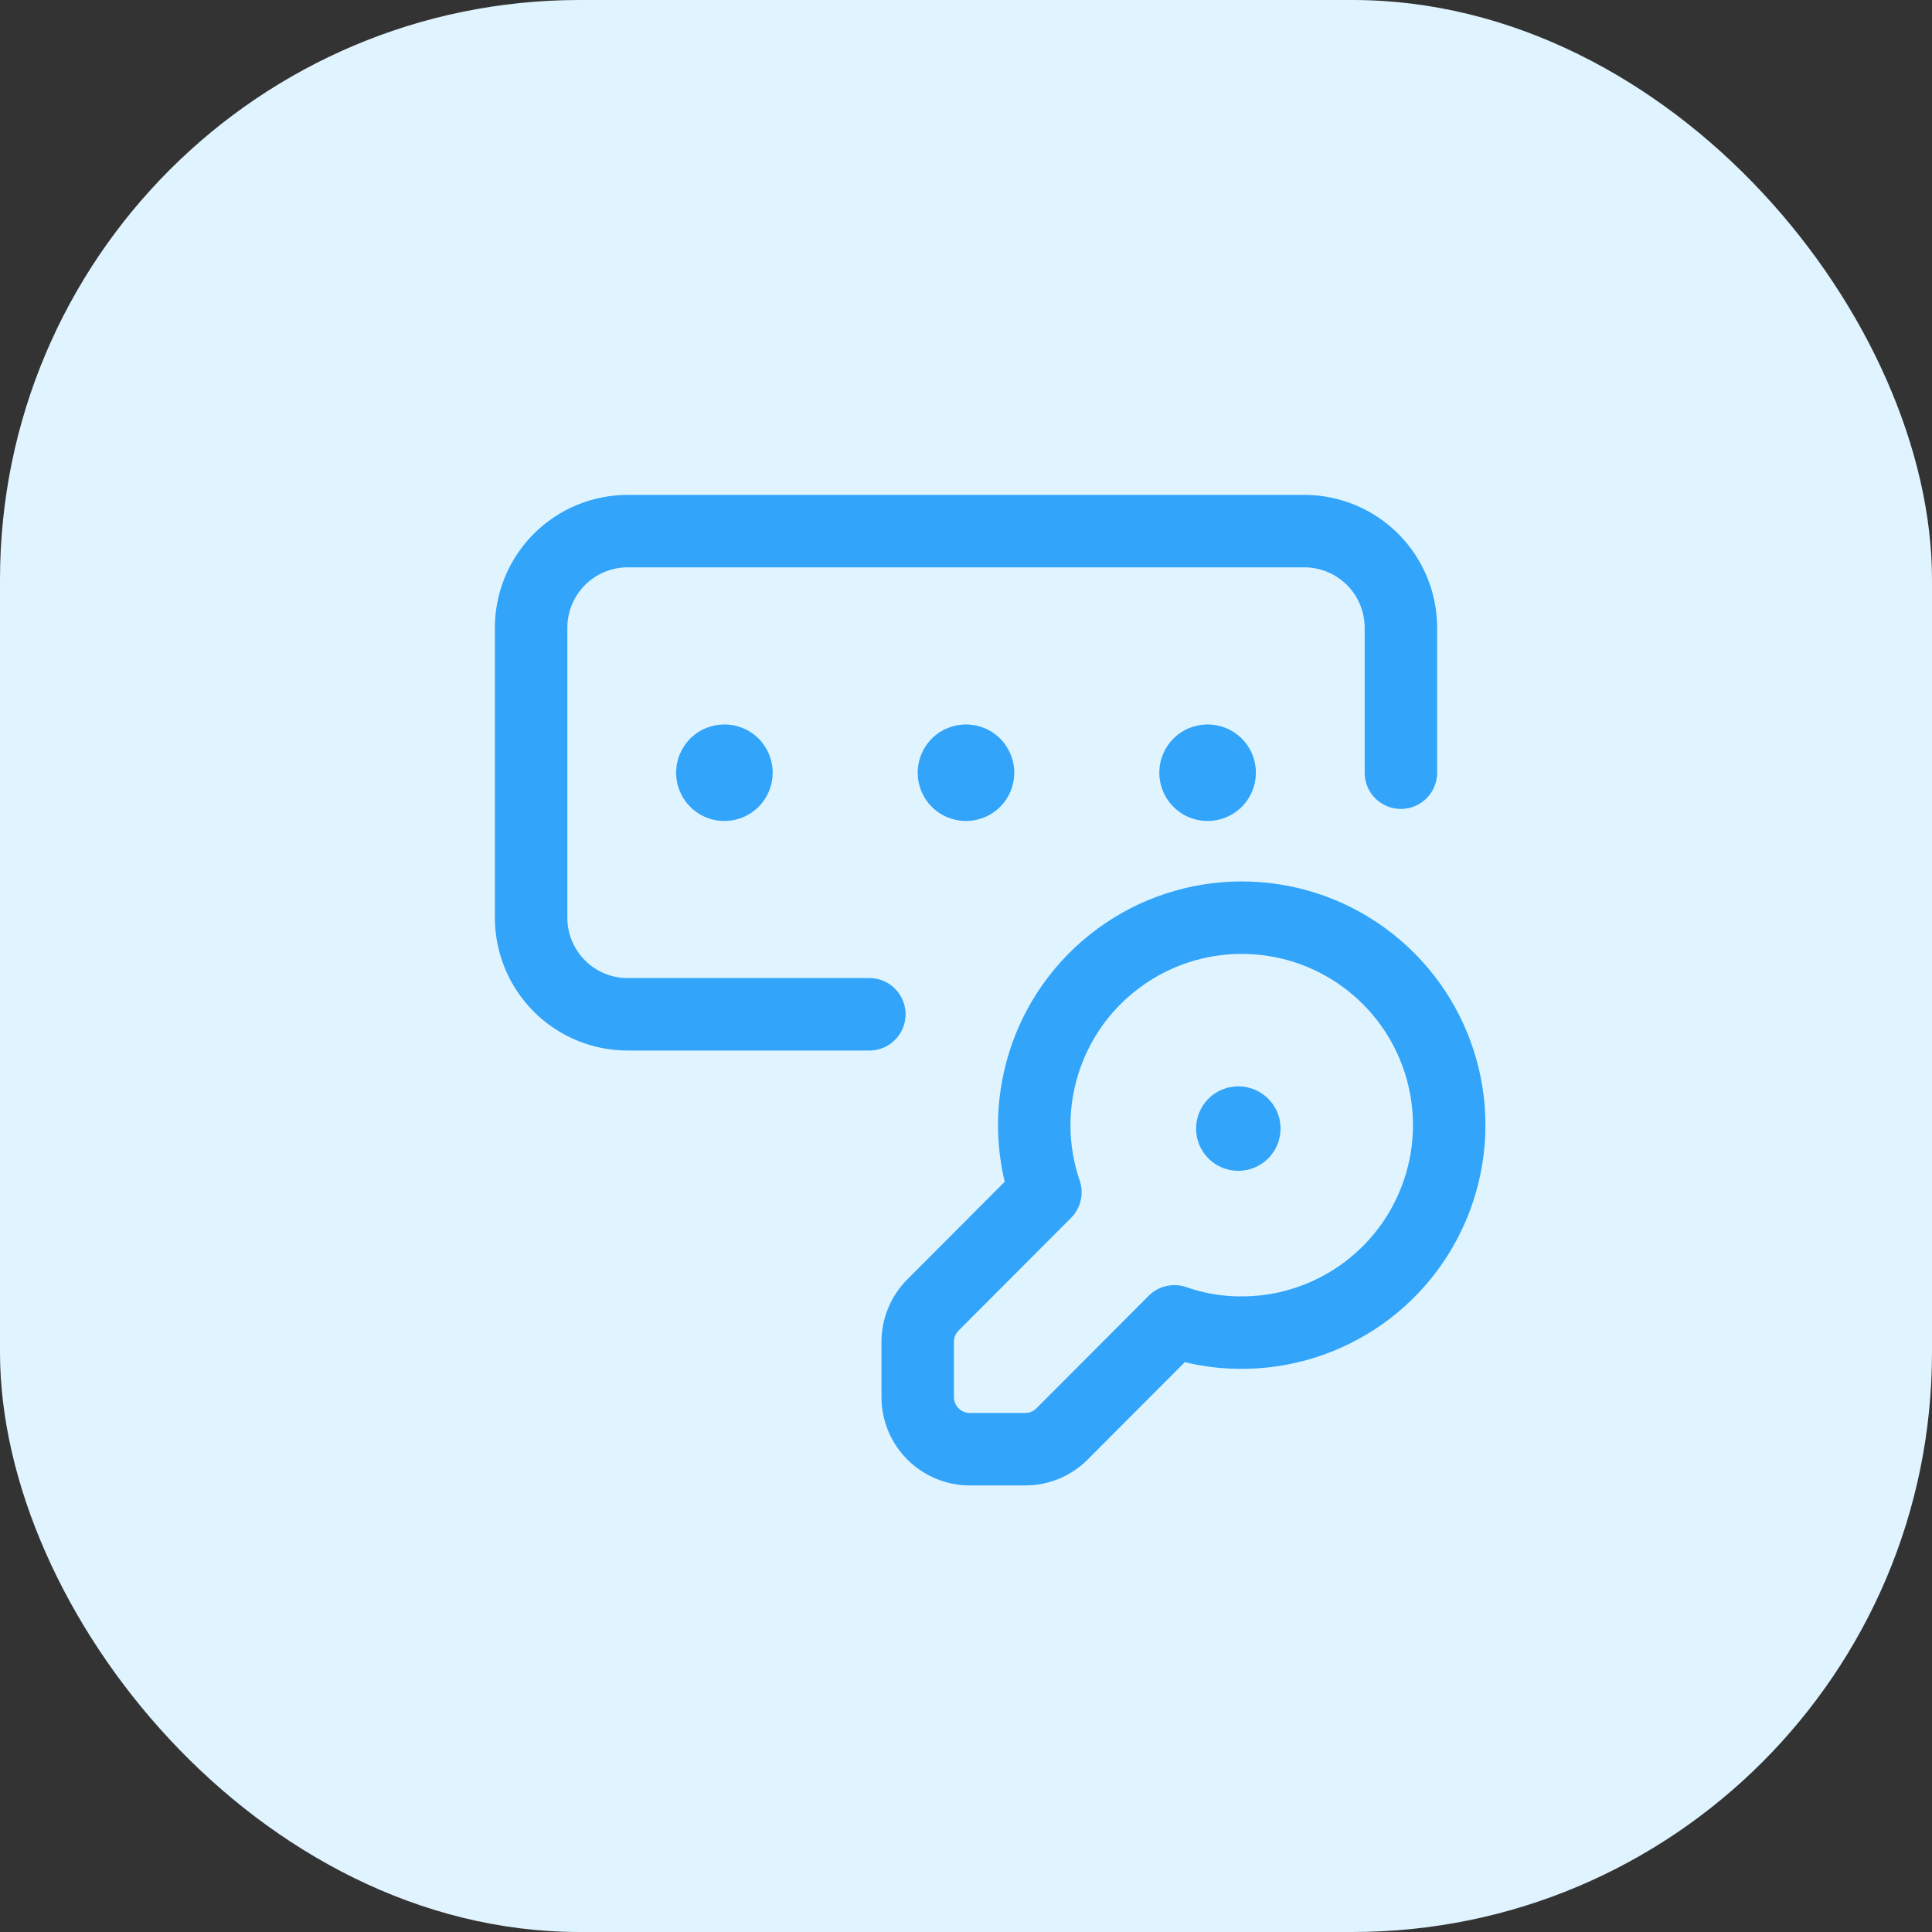
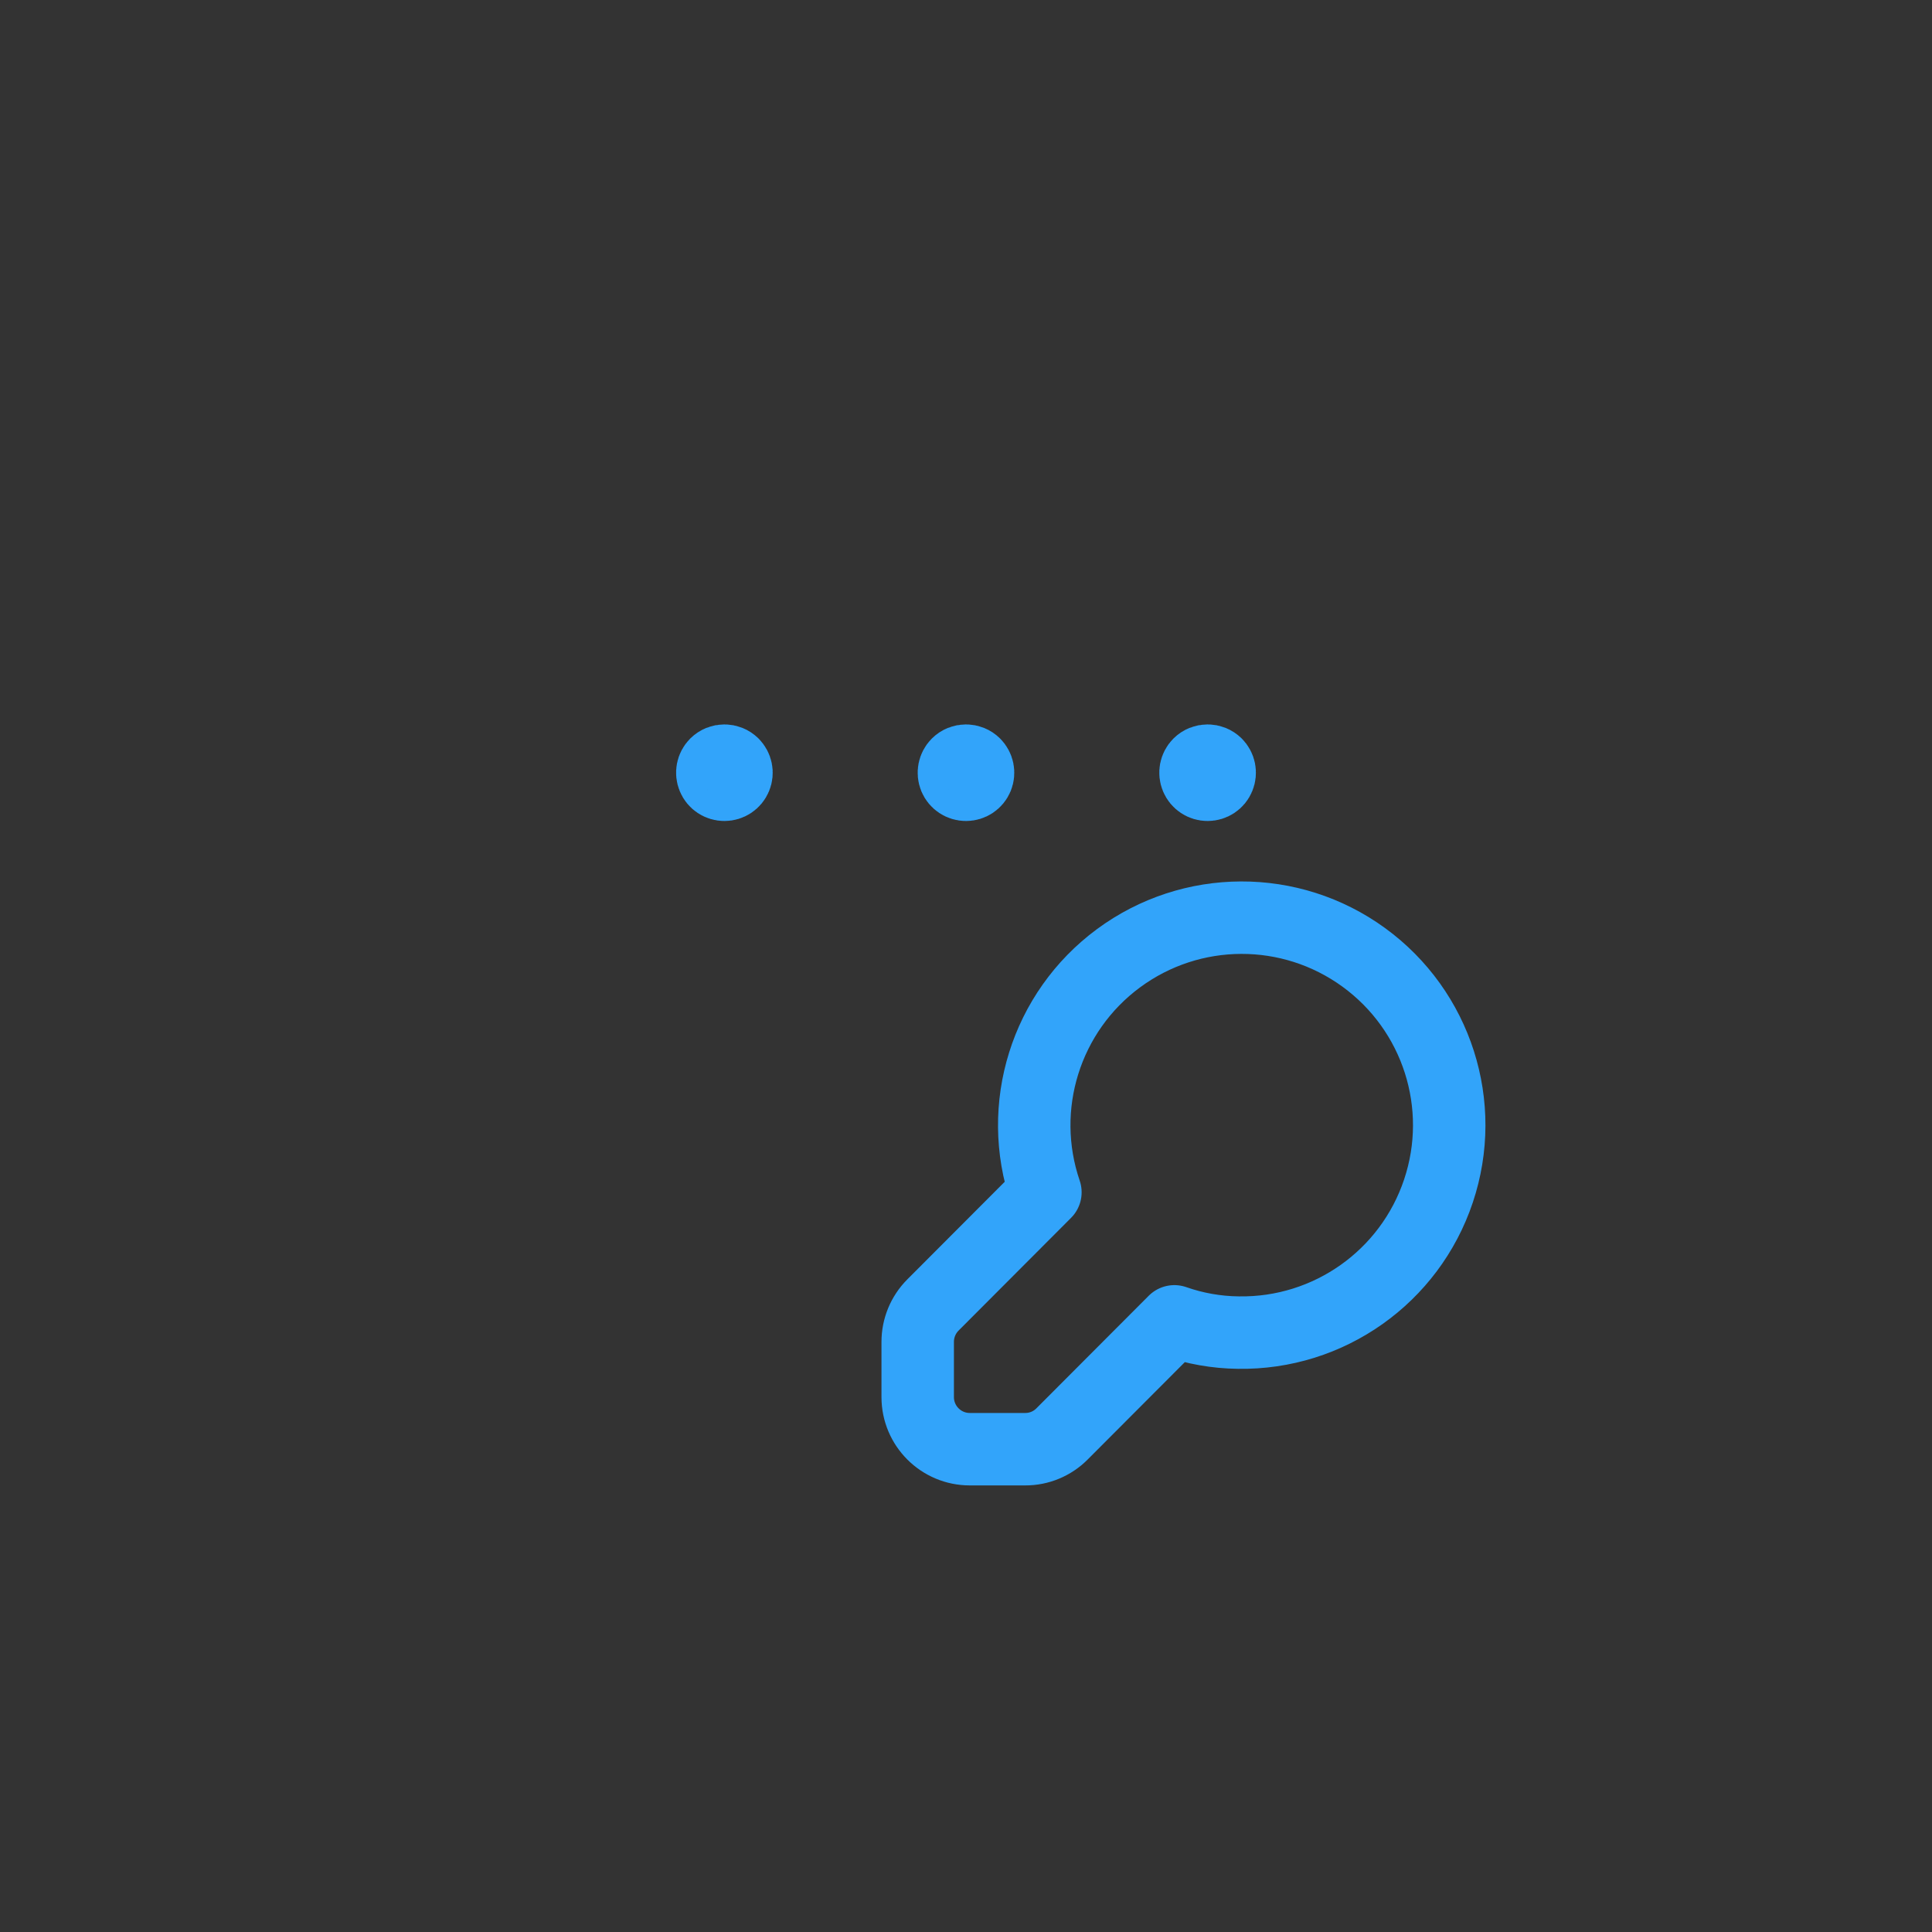
<svg xmlns="http://www.w3.org/2000/svg" width="40" height="40" viewBox="0 0 40 40" fill="none">
  <rect x="0" y="0" width="40" height="40" fill="#333333" stroke="none" />
-   <rect width="40" height="40" rx="12" fill="#DFF4FF" />
  <path d="M15.175 15.821C15.246 15.893 15.268 16 15.229 16.094C15.19 16.188 15.099 16.248 14.998 16.248C14.897 16.248 14.805 16.188 14.767 16.094C14.728 16 14.749 15.893 14.821 15.821C14.919 15.724 15.077 15.724 15.175 15.821" stroke="#32A4FA" stroke-width="1.5" stroke-linecap="round" stroke-linejoin="round" />
  <path d="M20.176 15.821C20.248 15.893 20.269 16 20.231 16.094C20.192 16.188 20.101 16.248 20 16.248C19.898 16.248 19.807 16.188 19.768 16.094C19.73 16 19.751 15.893 19.823 15.821C19.92 15.724 20.079 15.724 20.176 15.821" stroke="#32A4FA" stroke-width="1.5" stroke-linecap="round" stroke-linejoin="round" />
  <path d="M25.179 15.821C25.251 15.893 25.272 16 25.233 16.094C25.195 16.188 25.103 16.248 25.002 16.248C24.901 16.248 24.81 16.188 24.771 16.094C24.732 16 24.753 15.893 24.825 15.821C24.923 15.724 25.081 15.724 25.179 15.821" stroke="#32A4FA" stroke-width="1.5" stroke-linecap="round" stroke-linejoin="round" />
-   <path d="M17.999 21H12.997C12.466 21.001 11.957 20.79 11.582 20.415C11.207 20.039 10.996 19.53 10.996 19V12.997C10.996 12.466 11.207 11.957 11.582 11.582C11.957 11.207 12.466 10.996 12.997 10.996H27.003C27.534 10.996 28.043 11.207 28.418 11.582C28.793 11.957 29.004 12.466 29.004 12.997V15.998" stroke="#32A4FA" stroke-width="1.5" stroke-linecap="round" stroke-linejoin="round" />
  <path fill-rule="evenodd" clip-rule="evenodd" d="M21.644 24.685L19.315 27.019C19.113 27.222 19 27.496 19 27.782V28.925C19 29.521 19.483 30.004 20.079 30.004H21.226C21.513 30.005 21.788 29.89 21.989 29.687L24.314 27.357C24.739 27.506 25.187 27.585 25.638 27.59C27.511 27.621 29.188 26.434 29.782 24.657C30.377 22.881 29.751 20.924 28.235 19.821C26.72 18.719 24.666 18.726 23.158 19.839C21.651 20.951 21.038 22.912 21.644 24.685V24.685Z" stroke="#32A4FA" stroke-width="1.5" stroke-linecap="round" stroke-linejoin="round" />
-   <path d="M25.638 23.241C25.569 23.241 25.513 23.297 25.513 23.366C25.513 23.435 25.569 23.491 25.638 23.491C25.707 23.491 25.763 23.435 25.763 23.366C25.763 23.297 25.707 23.241 25.638 23.241V23.241" stroke="#32A4FA" stroke-width="1.5" stroke-linecap="round" stroke-linejoin="round" />
</svg>